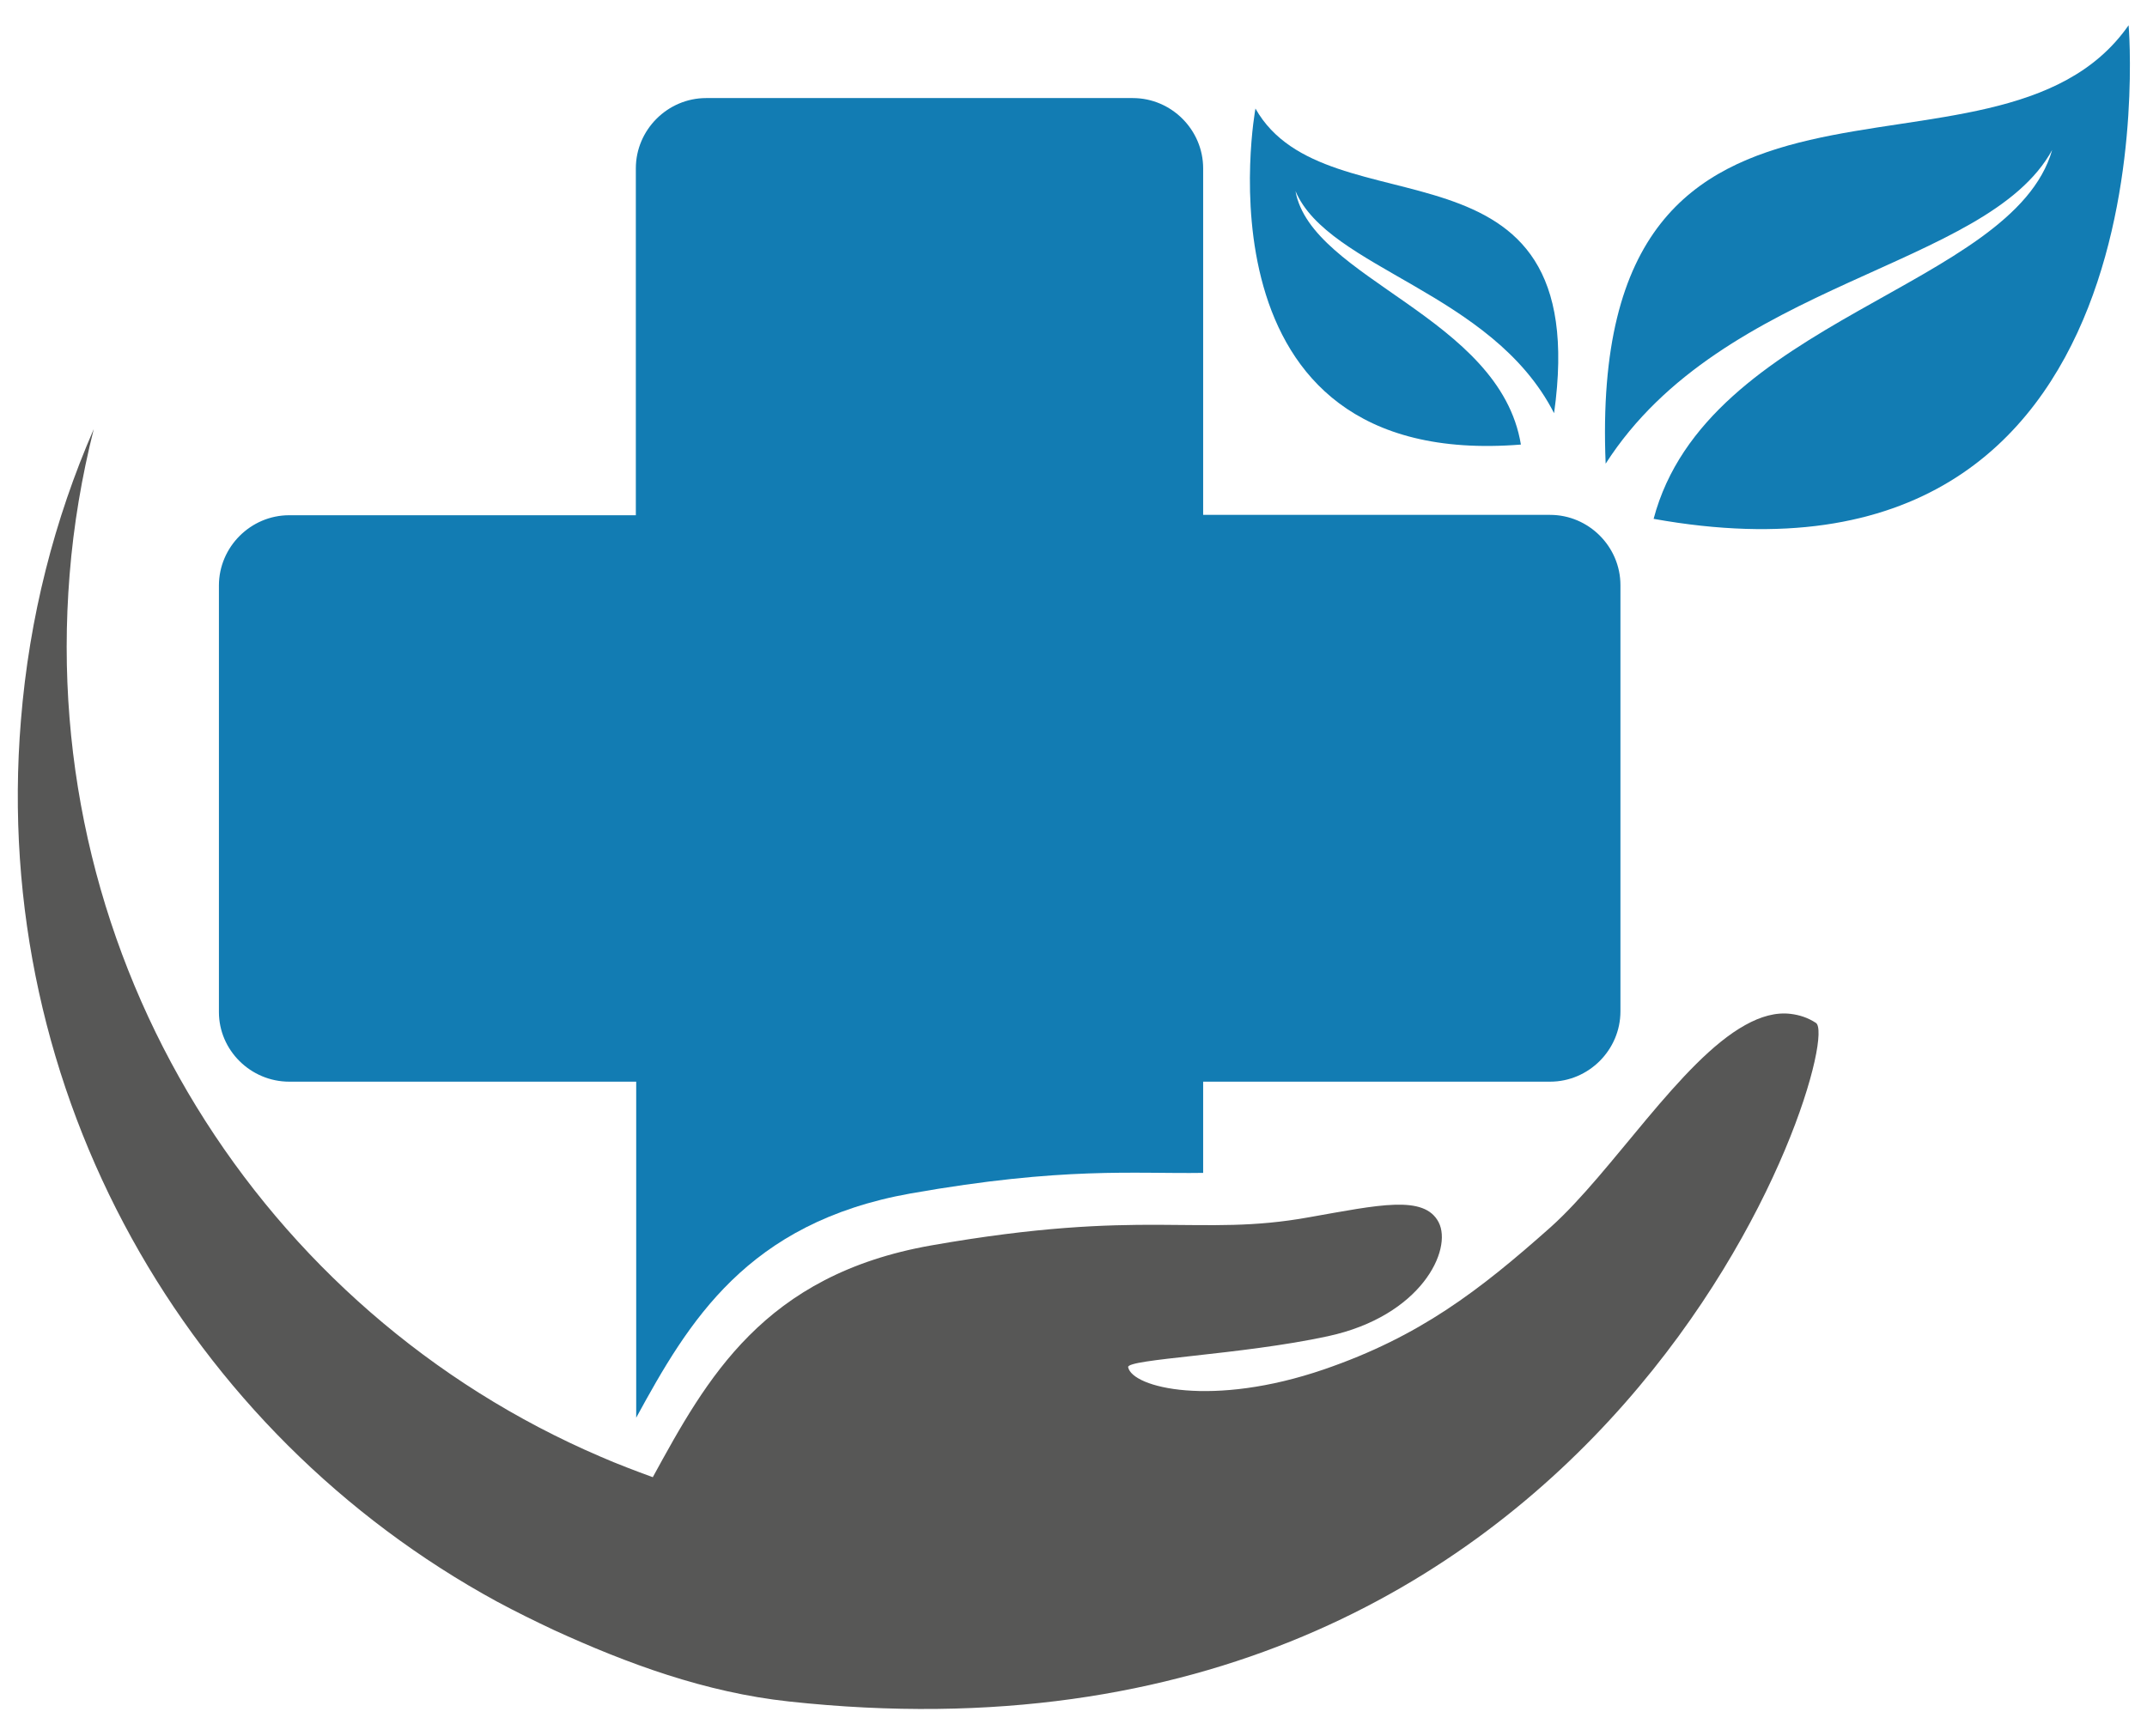
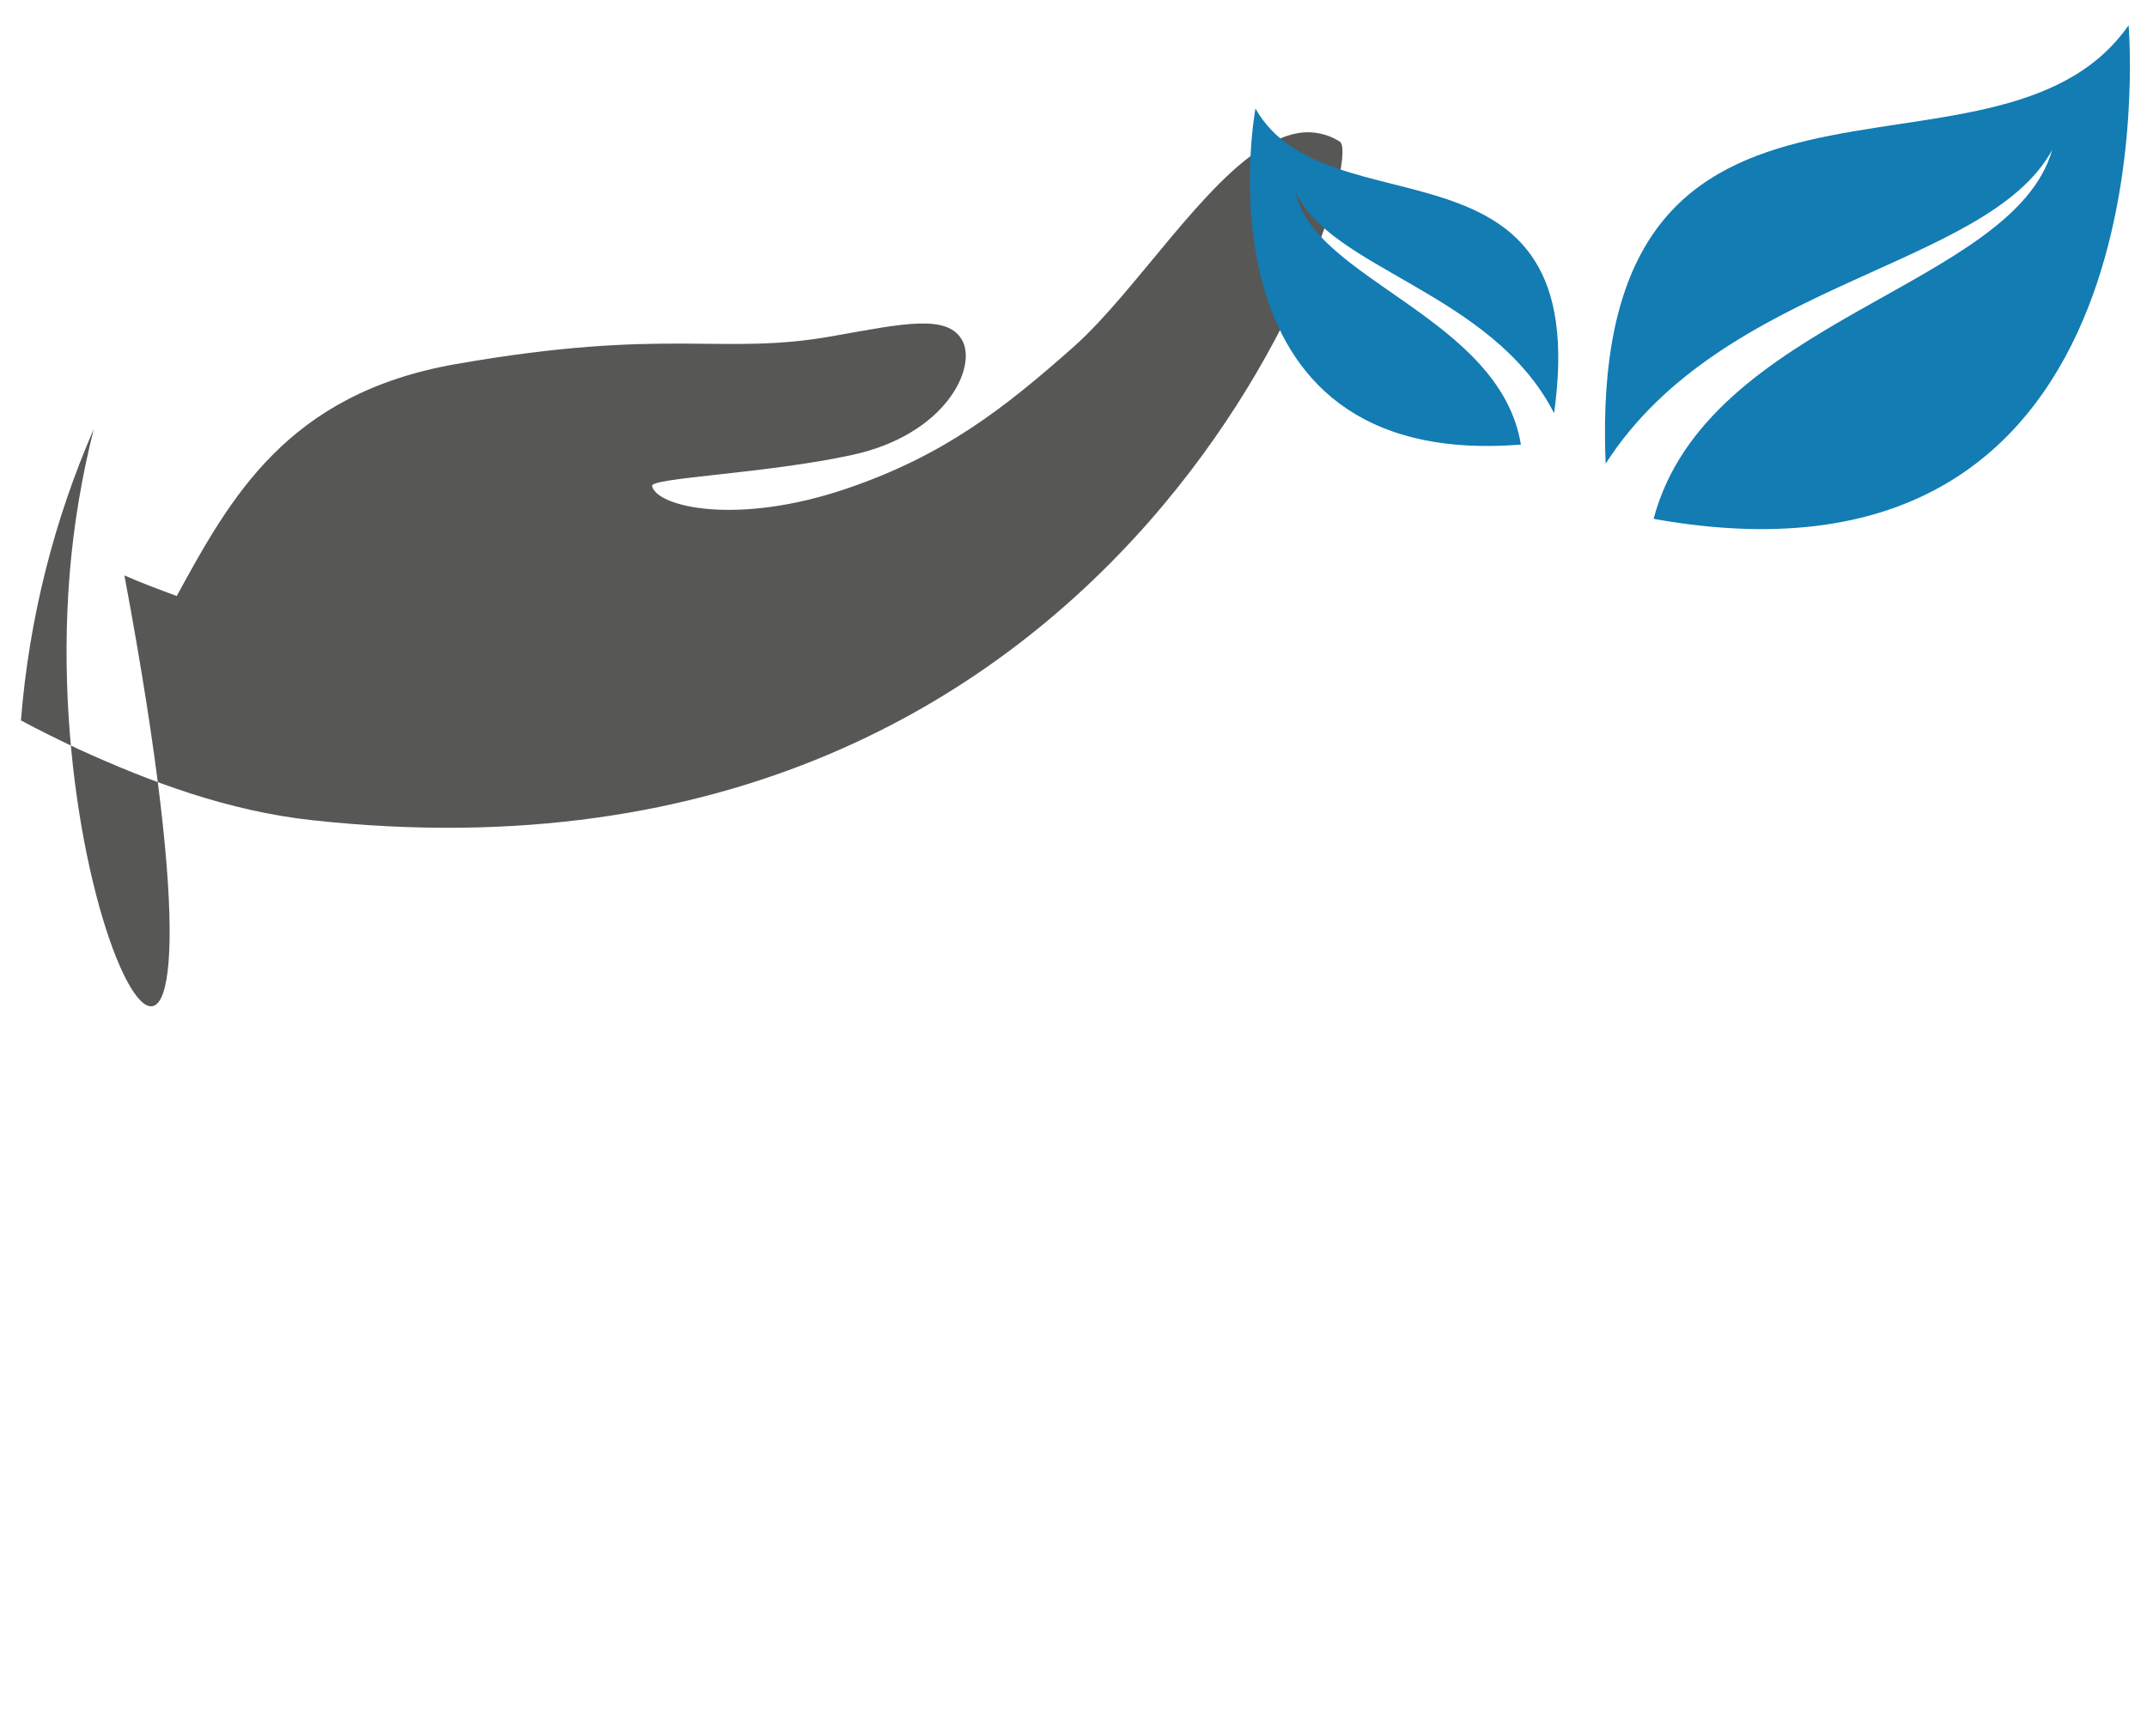
<svg xmlns="http://www.w3.org/2000/svg" version="1.1" id="Ebene_1" x="0px" y="0px" viewBox="0 0 595.3 481.5" style="enable-background:new 0 0 595.3 481.5;" xml:space="preserve">
  <style type="text/css">
	.st0{fill:#127CB3;}
	.st1{fill:#575756;}
</style>
  <g>
    <g>
-       <path class="st0" d="M80.2,300h96.2v93.2c14.5-26.6,30.7-54.1,76.1-62.2c42.5-7.5,62-5.4,81.1-5.7V300h96.2    c10.7,0,19.5-8.8,19.5-19.5V162.3c0-10.7-8.8-19.5-19.5-19.5h-96.2V46.7c0-10.7-8.8-19.5-19.5-19.5H195.8    c-10.7,0-19.5,8.8-19.5,19.5v96.2H80.2c-10.7,0-19.5,8.8-19.5,19.5v118.3C60.7,291.3,69.5,300,80.2,300z" />
-     </g>
-     <path class="st1" d="M19.3,159.4c1.1-13.8,3.4-27.3,6.7-40.4c-10.9,25-17.9,52.2-20.2,80.8c-8.5,103.6,46.3,197.7,132,244.4   c5.2,2.8,10.5,5.4,15.8,7.9c20.3,9.3,42,17.3,65.1,19.8c229.8,25,293.3-182.7,284.8-188.2c-2.3-1.5-4.6-2.2-7-2.5   c-4.1-0.5-8.3,0.7-12.6,3.1c-17.9,9.9-36.8,40.7-54,56.1c-19.8,17.6-36.3,30.3-62.8,39.4c-30.9,10.6-53.1,5.1-54.3-0.6   c-0.5-2.3,31.4-3.4,55.4-8.6c25.9-5.6,34.6-24,30.7-31.6c-4-7.7-16.6-4.8-35.9-1.4c-30.9,5.6-45.5-2.6-104.7,7.8   c-46.7,8.2-62.4,37.1-77.3,64.3c-4.9-1.8-9.7-3.6-14.5-5.7C72.7,363.8,10.6,266.9,19.3,159.4z" />
+       </g>
+     <path class="st1" d="M19.3,159.4c1.1-13.8,3.4-27.3,6.7-40.4c-10.9,25-17.9,52.2-20.2,80.8c5.2,2.8,10.5,5.4,15.8,7.9c20.3,9.3,42,17.3,65.1,19.8c229.8,25,293.3-182.7,284.8-188.2c-2.3-1.5-4.6-2.2-7-2.5   c-4.1-0.5-8.3,0.7-12.6,3.1c-17.9,9.9-36.8,40.7-54,56.1c-19.8,17.6-36.3,30.3-62.8,39.4c-30.9,10.6-53.1,5.1-54.3-0.6   c-0.5-2.3,31.4-3.4,55.4-8.6c25.9-5.6,34.6-24,30.7-31.6c-4-7.7-16.6-4.8-35.9-1.4c-30.9,5.6-45.5-2.6-104.7,7.8   c-46.7,8.2-62.4,37.1-77.3,64.3c-4.9-1.8-9.7-3.6-14.5-5.7C72.7,363.8,10.6,266.9,19.3,159.4z" />
    <g>
      <g>
        <path class="st0" d="M590.2,7c0,0,14,163.1-131.7,136.9C473.2,88.4,558.1,79.8,569,41.6c-18,33-91.1,36-123.8,87     C439.8-1.7,553.3,60,590.2,7z" />
      </g>
    </g>
    <g>
      <g>
        <path class="st0" d="M348.1,30.1c0,0-18.6,100.6,73.6,93.2c-5.8-35.4-58.1-45.9-62.5-70.3c9.2,21.6,54.5,27.9,71.7,61.6     C442.2,33.8,367.9,65.3,348.1,30.1z" />
      </g>
    </g>
  </g>
</svg>